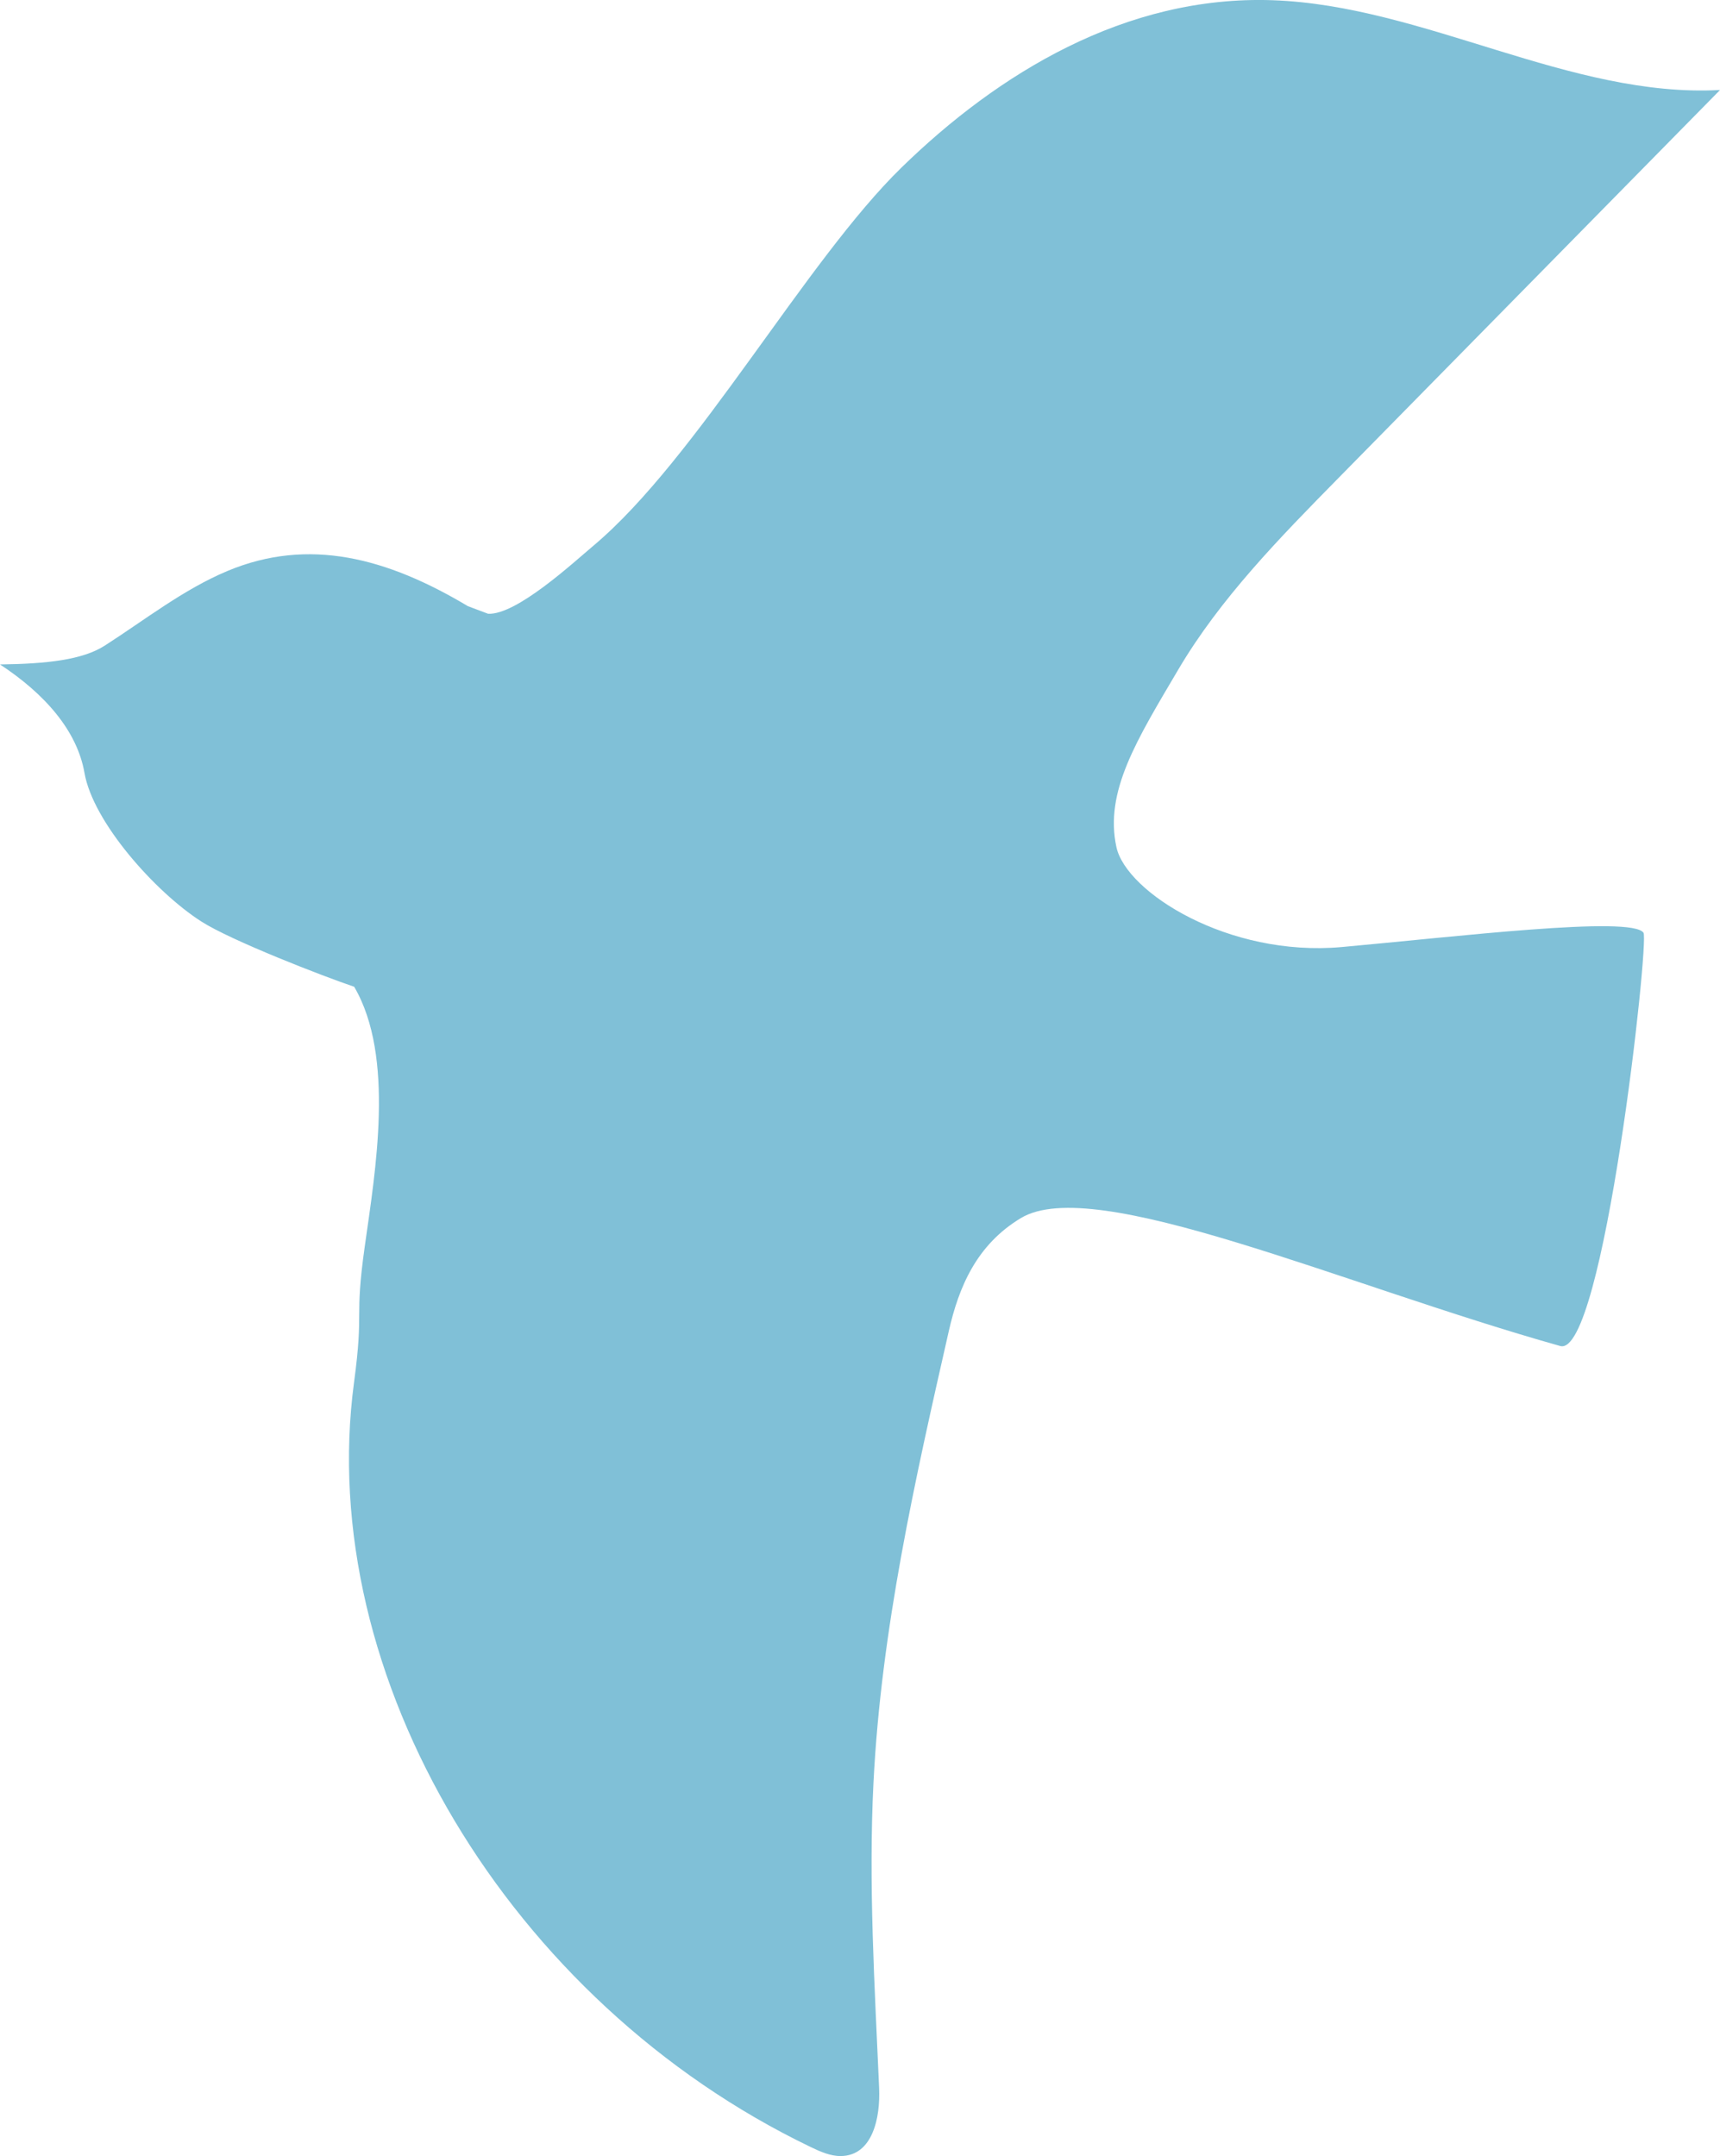
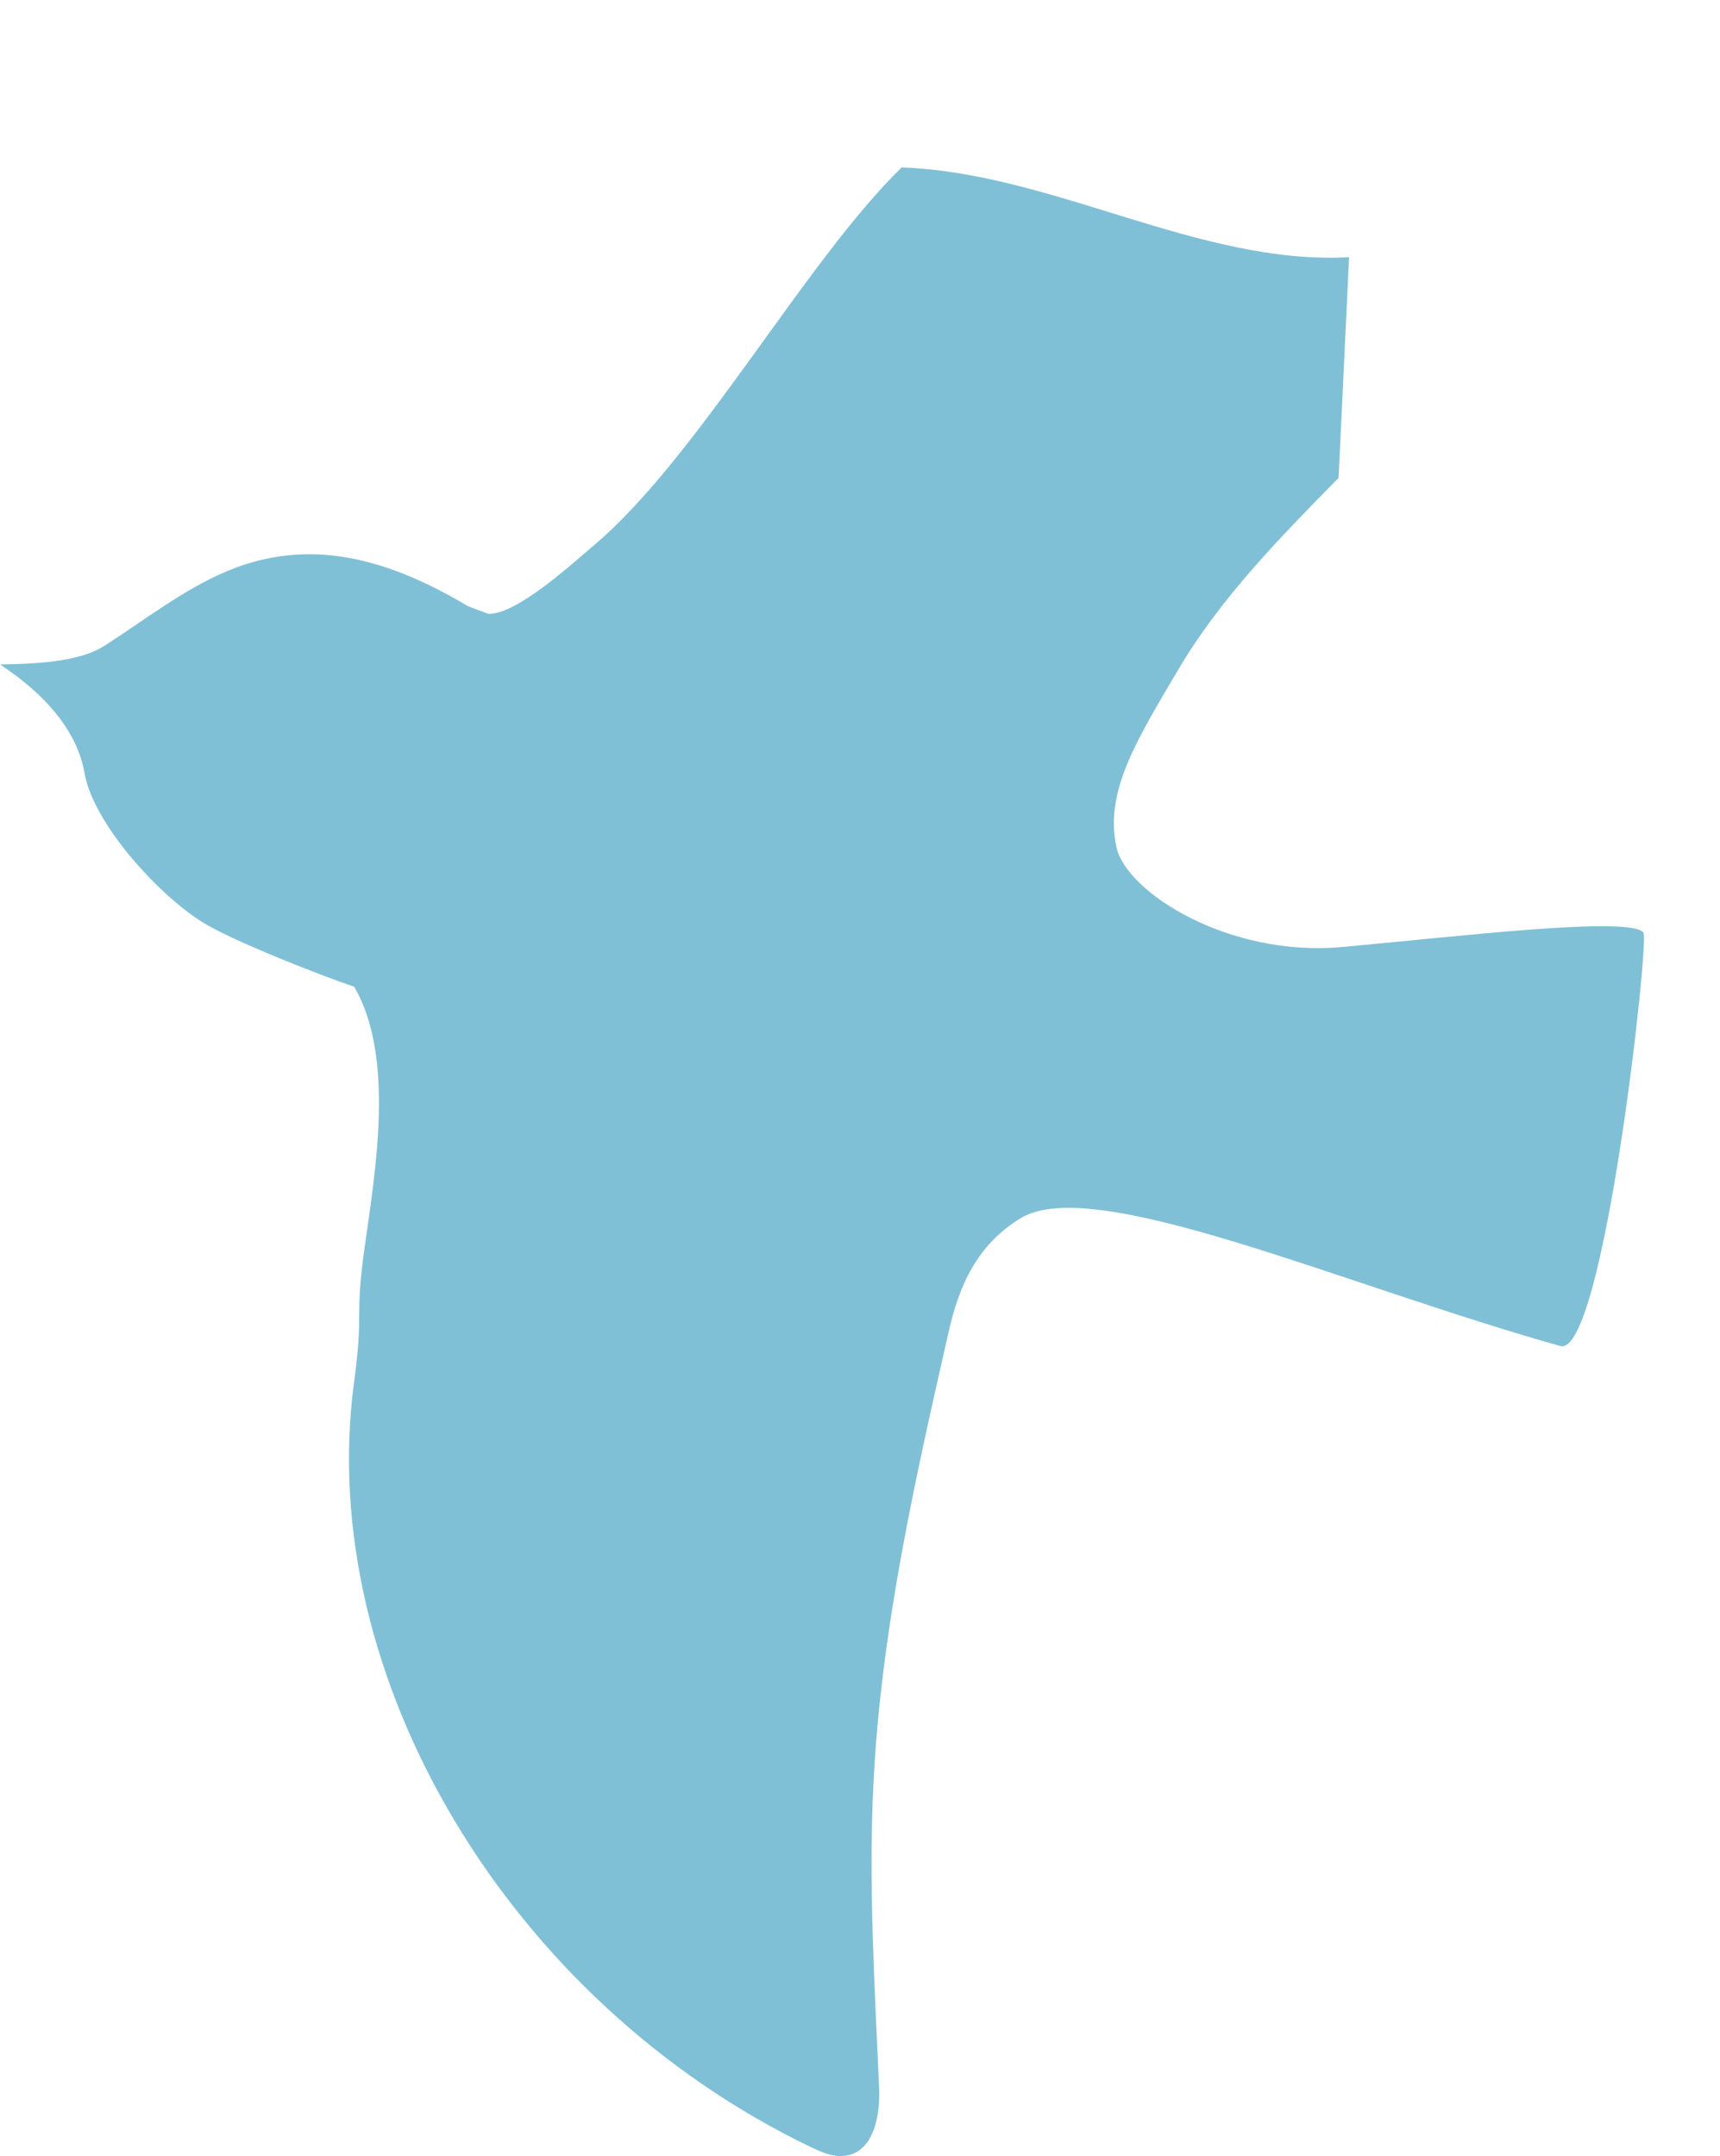
<svg xmlns="http://www.w3.org/2000/svg" width="86.873" height="108.874" style="enable-background:new 0 0 86.873 108.874" xml:space="preserve">
-   <path d="M11.483 28.834c4.114-1.723 8.077-.659 12.149 1.775l1.018.383c1.433.077 4.311-2.587 5.319-3.433 5.226-4.388 10.717-14.374 15.569-19.104S56.845-.247 64.274.011c7.636.265 15.037 4.948 22.601 4.533L67.609 24.131c-2.975 3.025-5.975 6.082-8.098 9.682-2.101 3.561-3.736 6.165-3.122 8.969.498 2.268 5.642 5.555 11.376 5.04 5.733-.515 14.643-1.597 15.244-.722.296.433-2.025 21.481-4.205 20.868-11.008-3.091-23.513-8.697-27.236-6.463-2.248 1.349-3.142 3.49-3.645 5.704-1.704 7.503-3.414 15.042-3.805 22.795-.258 5.116.059 10.285.285 15.44.065 1.479-.322 3.416-1.941 3.428-.526.004-1.04-.226-1.523-.459-15.229-7.322-25.049-23.766-23.057-38.61.509-3.793.007-3.068.54-6.856.532-3.788 1.539-9.586-.534-13.12-1.525-.512-6.21-2.327-7.722-3.296-2.325-1.49-5.469-5.019-5.899-7.503-.375-2.14-2.012-3.995-4.267-5.476 2.362-.03 4.17-.232 5.287-.948 2.016-1.292 3.975-2.84 6.196-3.77z" style="fill:#80c0d7" />
+   <path d="M11.483 28.834c4.114-1.723 8.077-.659 12.149 1.775l1.018.383c1.433.077 4.311-2.587 5.319-3.433 5.226-4.388 10.717-14.374 15.569-19.104c7.636.265 15.037 4.948 22.601 4.533L67.609 24.131c-2.975 3.025-5.975 6.082-8.098 9.682-2.101 3.561-3.736 6.165-3.122 8.969.498 2.268 5.642 5.555 11.376 5.04 5.733-.515 14.643-1.597 15.244-.722.296.433-2.025 21.481-4.205 20.868-11.008-3.091-23.513-8.697-27.236-6.463-2.248 1.349-3.142 3.49-3.645 5.704-1.704 7.503-3.414 15.042-3.805 22.795-.258 5.116.059 10.285.285 15.44.065 1.479-.322 3.416-1.941 3.428-.526.004-1.04-.226-1.523-.459-15.229-7.322-25.049-23.766-23.057-38.61.509-3.793.007-3.068.54-6.856.532-3.788 1.539-9.586-.534-13.12-1.525-.512-6.21-2.327-7.722-3.296-2.325-1.49-5.469-5.019-5.899-7.503-.375-2.14-2.012-3.995-4.267-5.476 2.362-.03 4.17-.232 5.287-.948 2.016-1.292 3.975-2.84 6.196-3.77z" style="fill:#80c0d7" />
</svg>